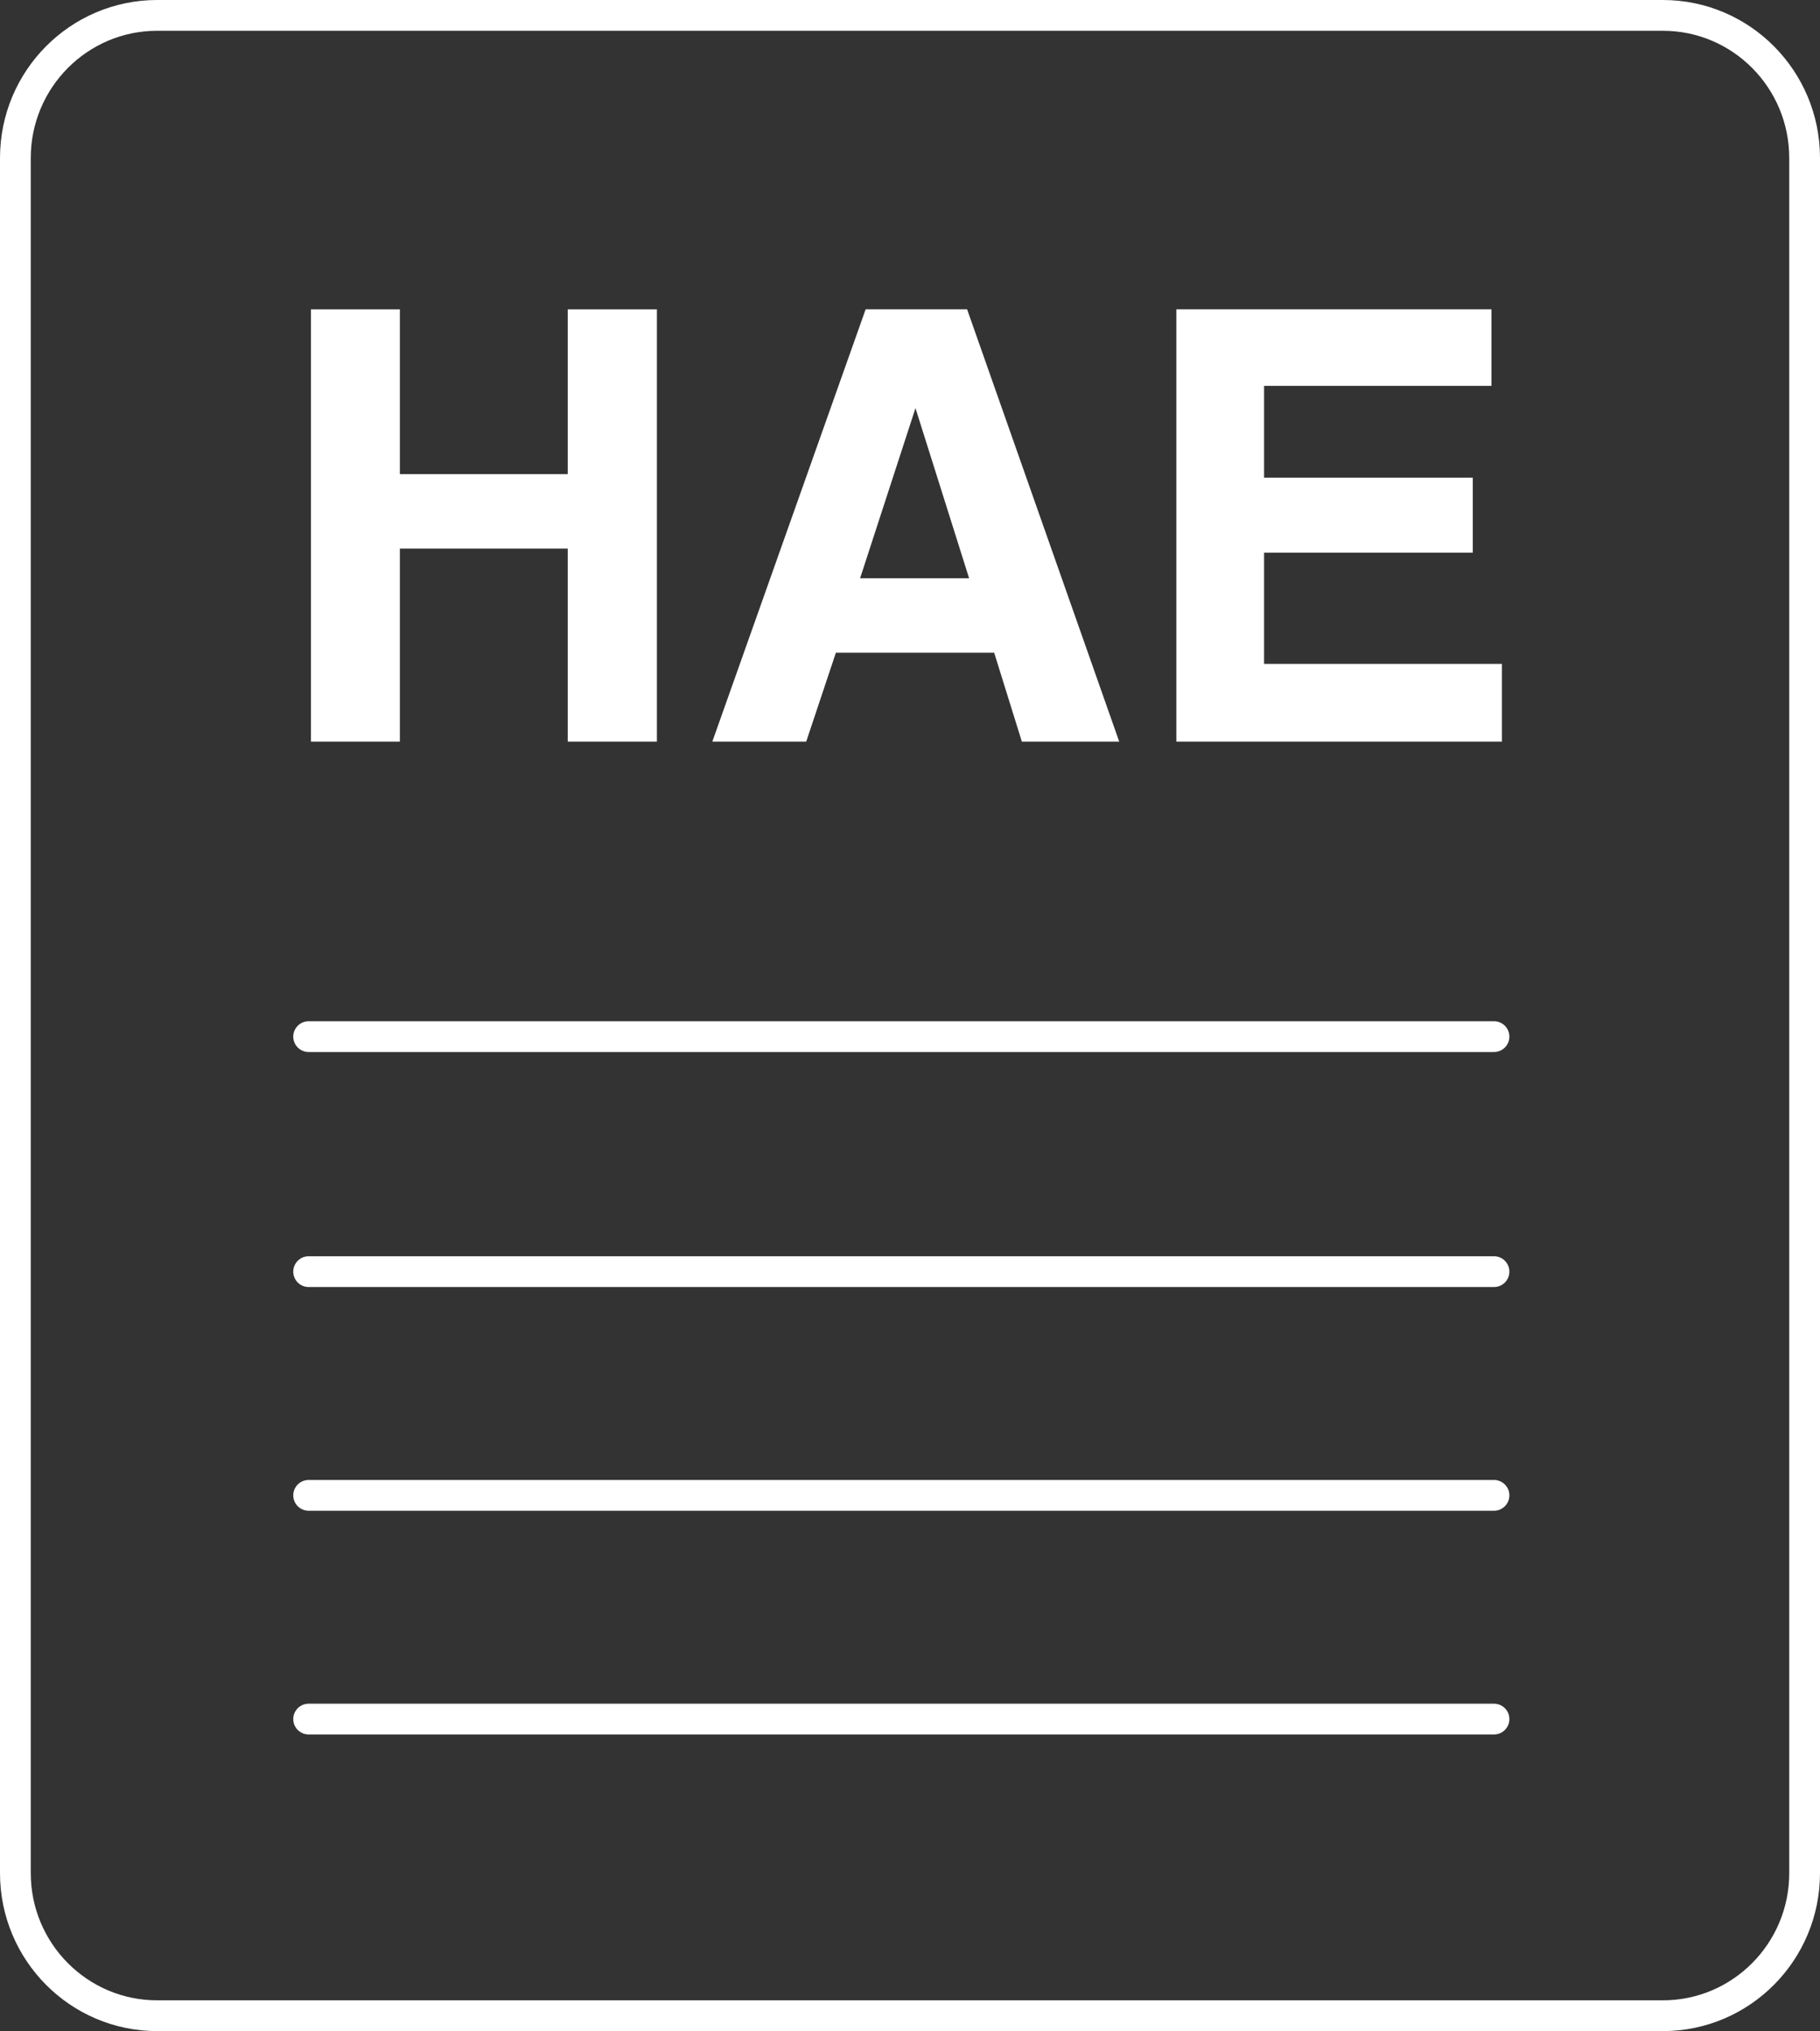
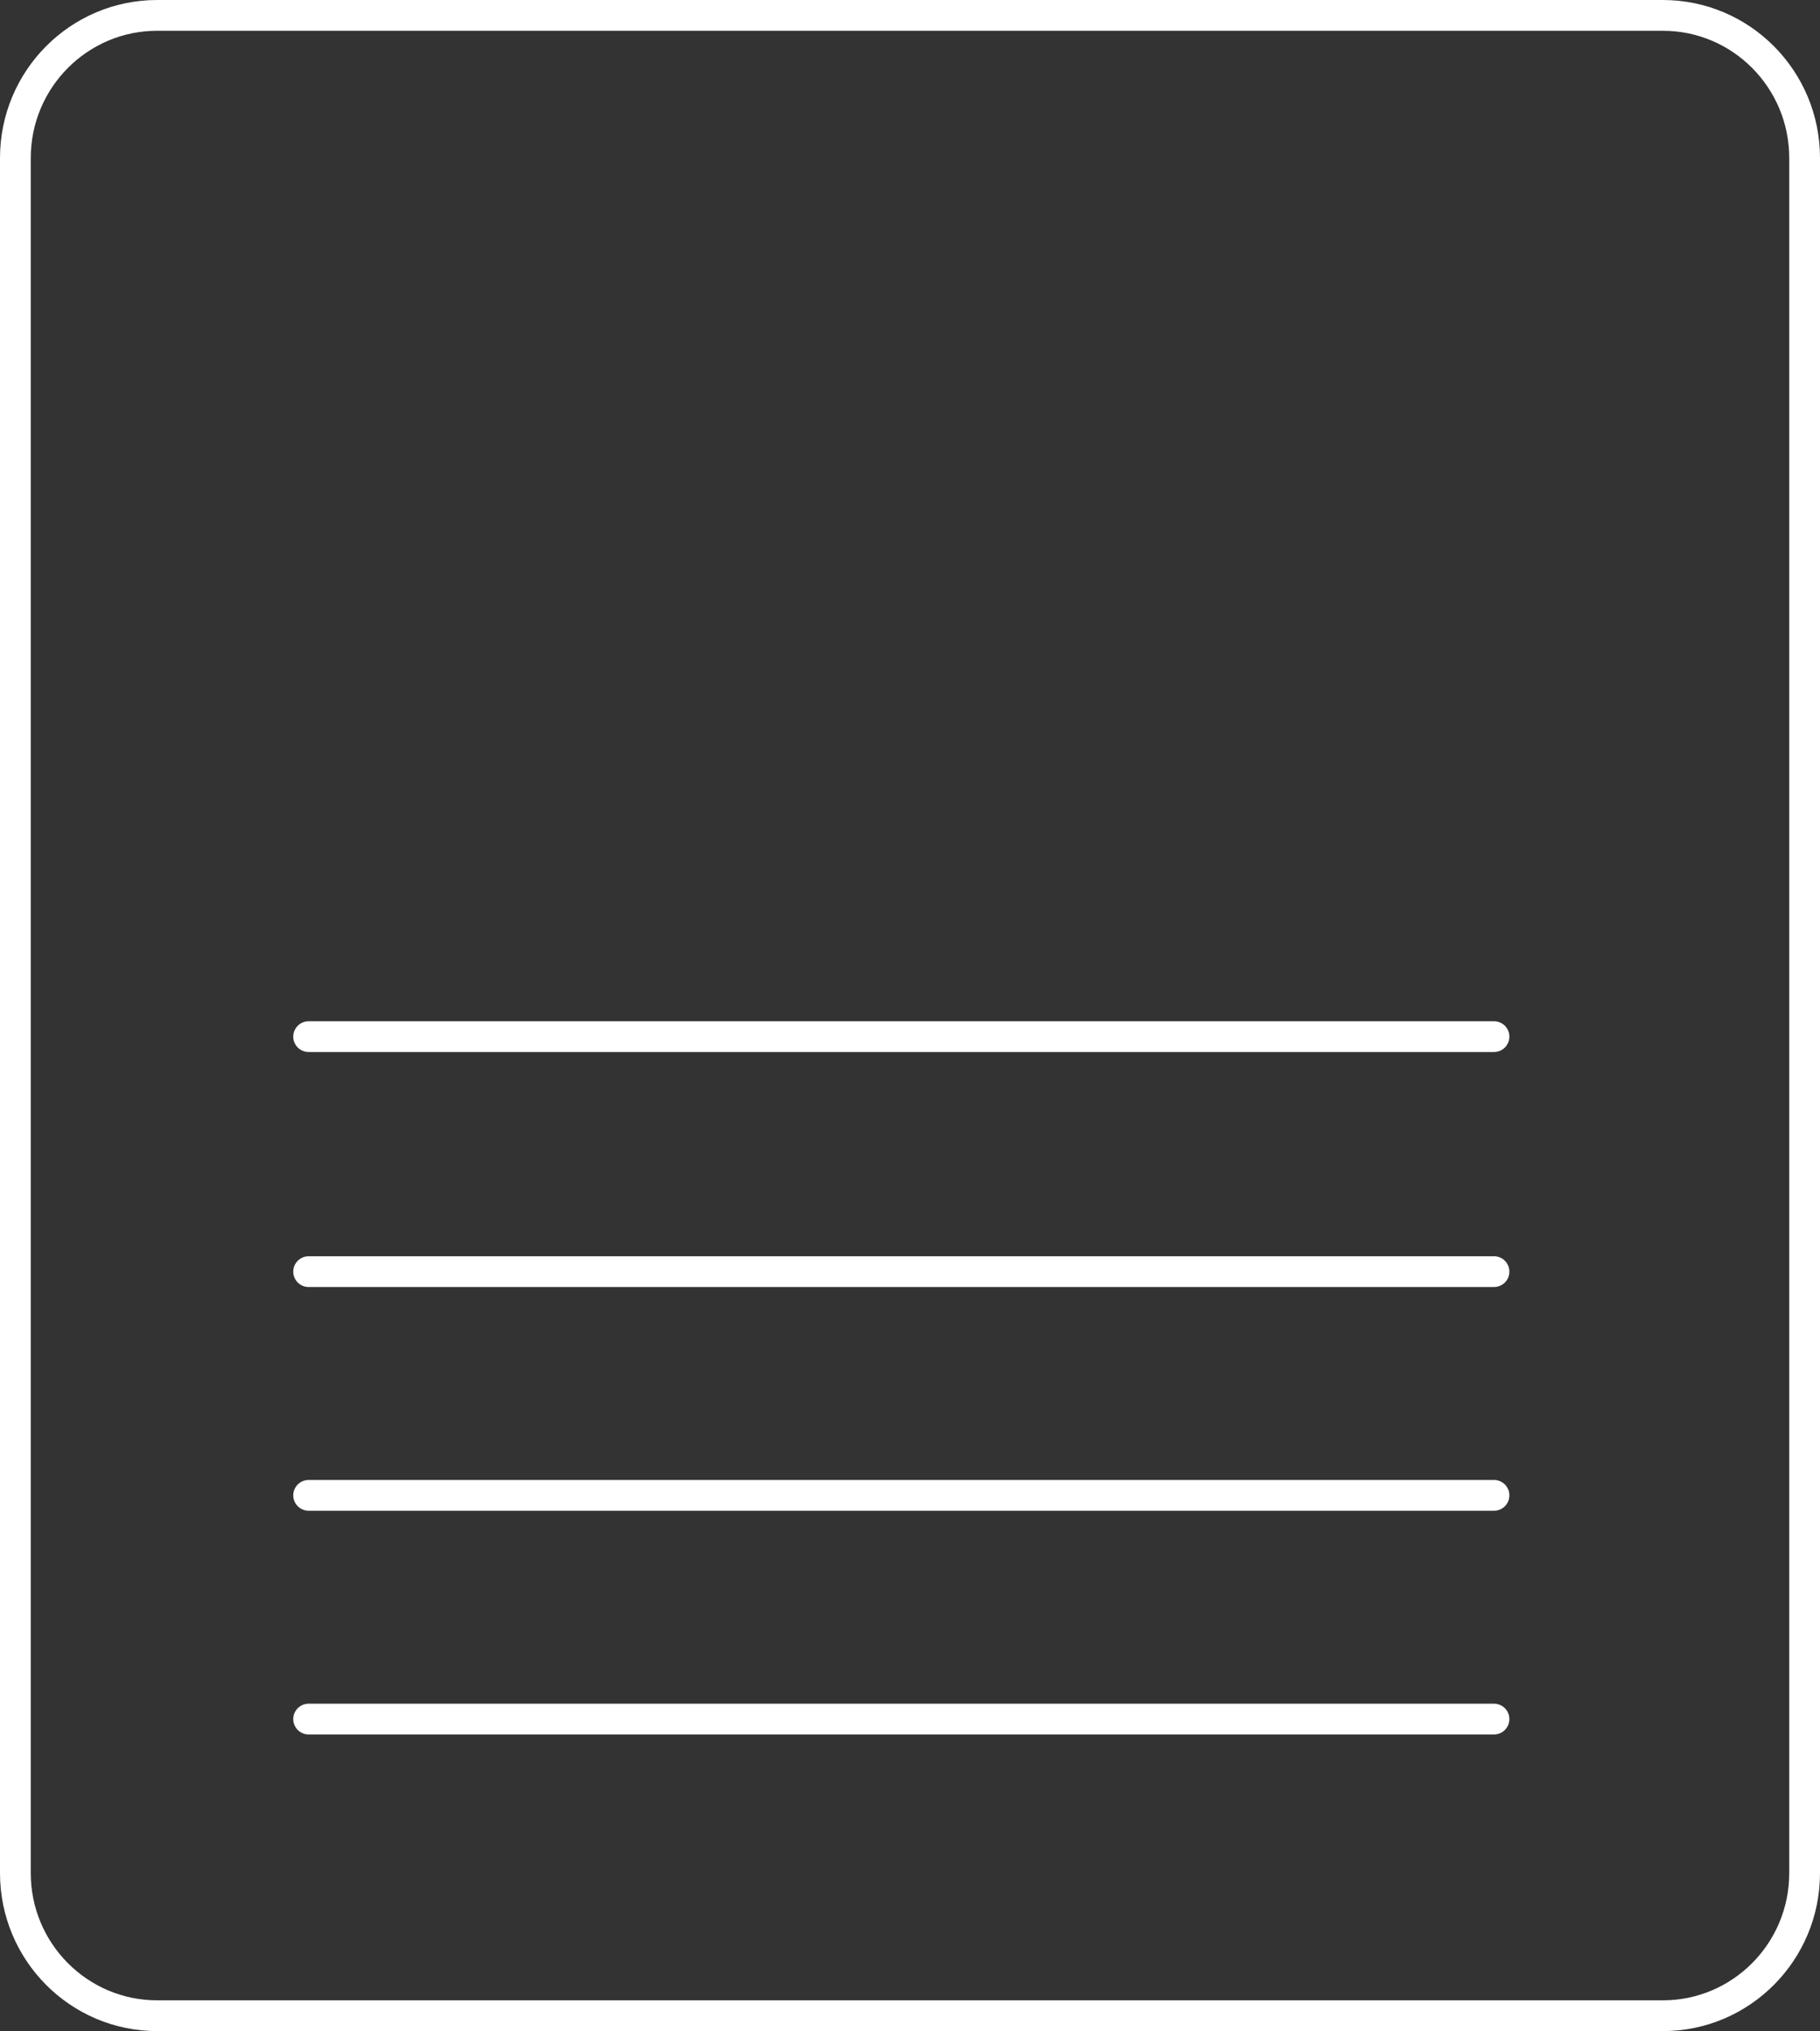
<svg xmlns="http://www.w3.org/2000/svg" width="118.316" height="132">
  <rect width="100%" height="100%" fill="#333333" stroke="none" />
  <g fill="none" fill-rule="evenodd">
    <path d="M108.1 131H10.219C5.128 131 1 126.85 1 121.73V10.27C1 5.15 5.128 1 10.218 1h97.883c5.09 0 9.215 4.15 9.215 9.27v111.46c0 5.12-4.126 9.27-9.215 9.27z" stroke="#FFF" stroke-width="2" />
    <path stroke="#FFF" stroke-width="2" stroke-linecap="round" stroke-linejoin="round" d="M20.064 67.37h77.059M20.064 82.643h77.059M20.064 97.182h77.059m-77.059 14.54h77.059" />
-     <path fill="#FFF" d="M36.908 48.197V35.654H25.995v12.543h-5.78V20.103h5.78v10.71h10.913v-10.71h5.797v28.094zM63 37.58l-3.486-11.056-3.6 11.056H63zm1.63 4.84H54.34l-1.93 5.778h-6.103L56.275 20.1h6.594l9.89 28.097H66.43l-1.8-5.778zm31.114-6.498H82.176v7.224H97.64v5.05H76.472V20.1h20.484v4.976h-14.78v5.966h13.568z" />
  </g>
</svg>